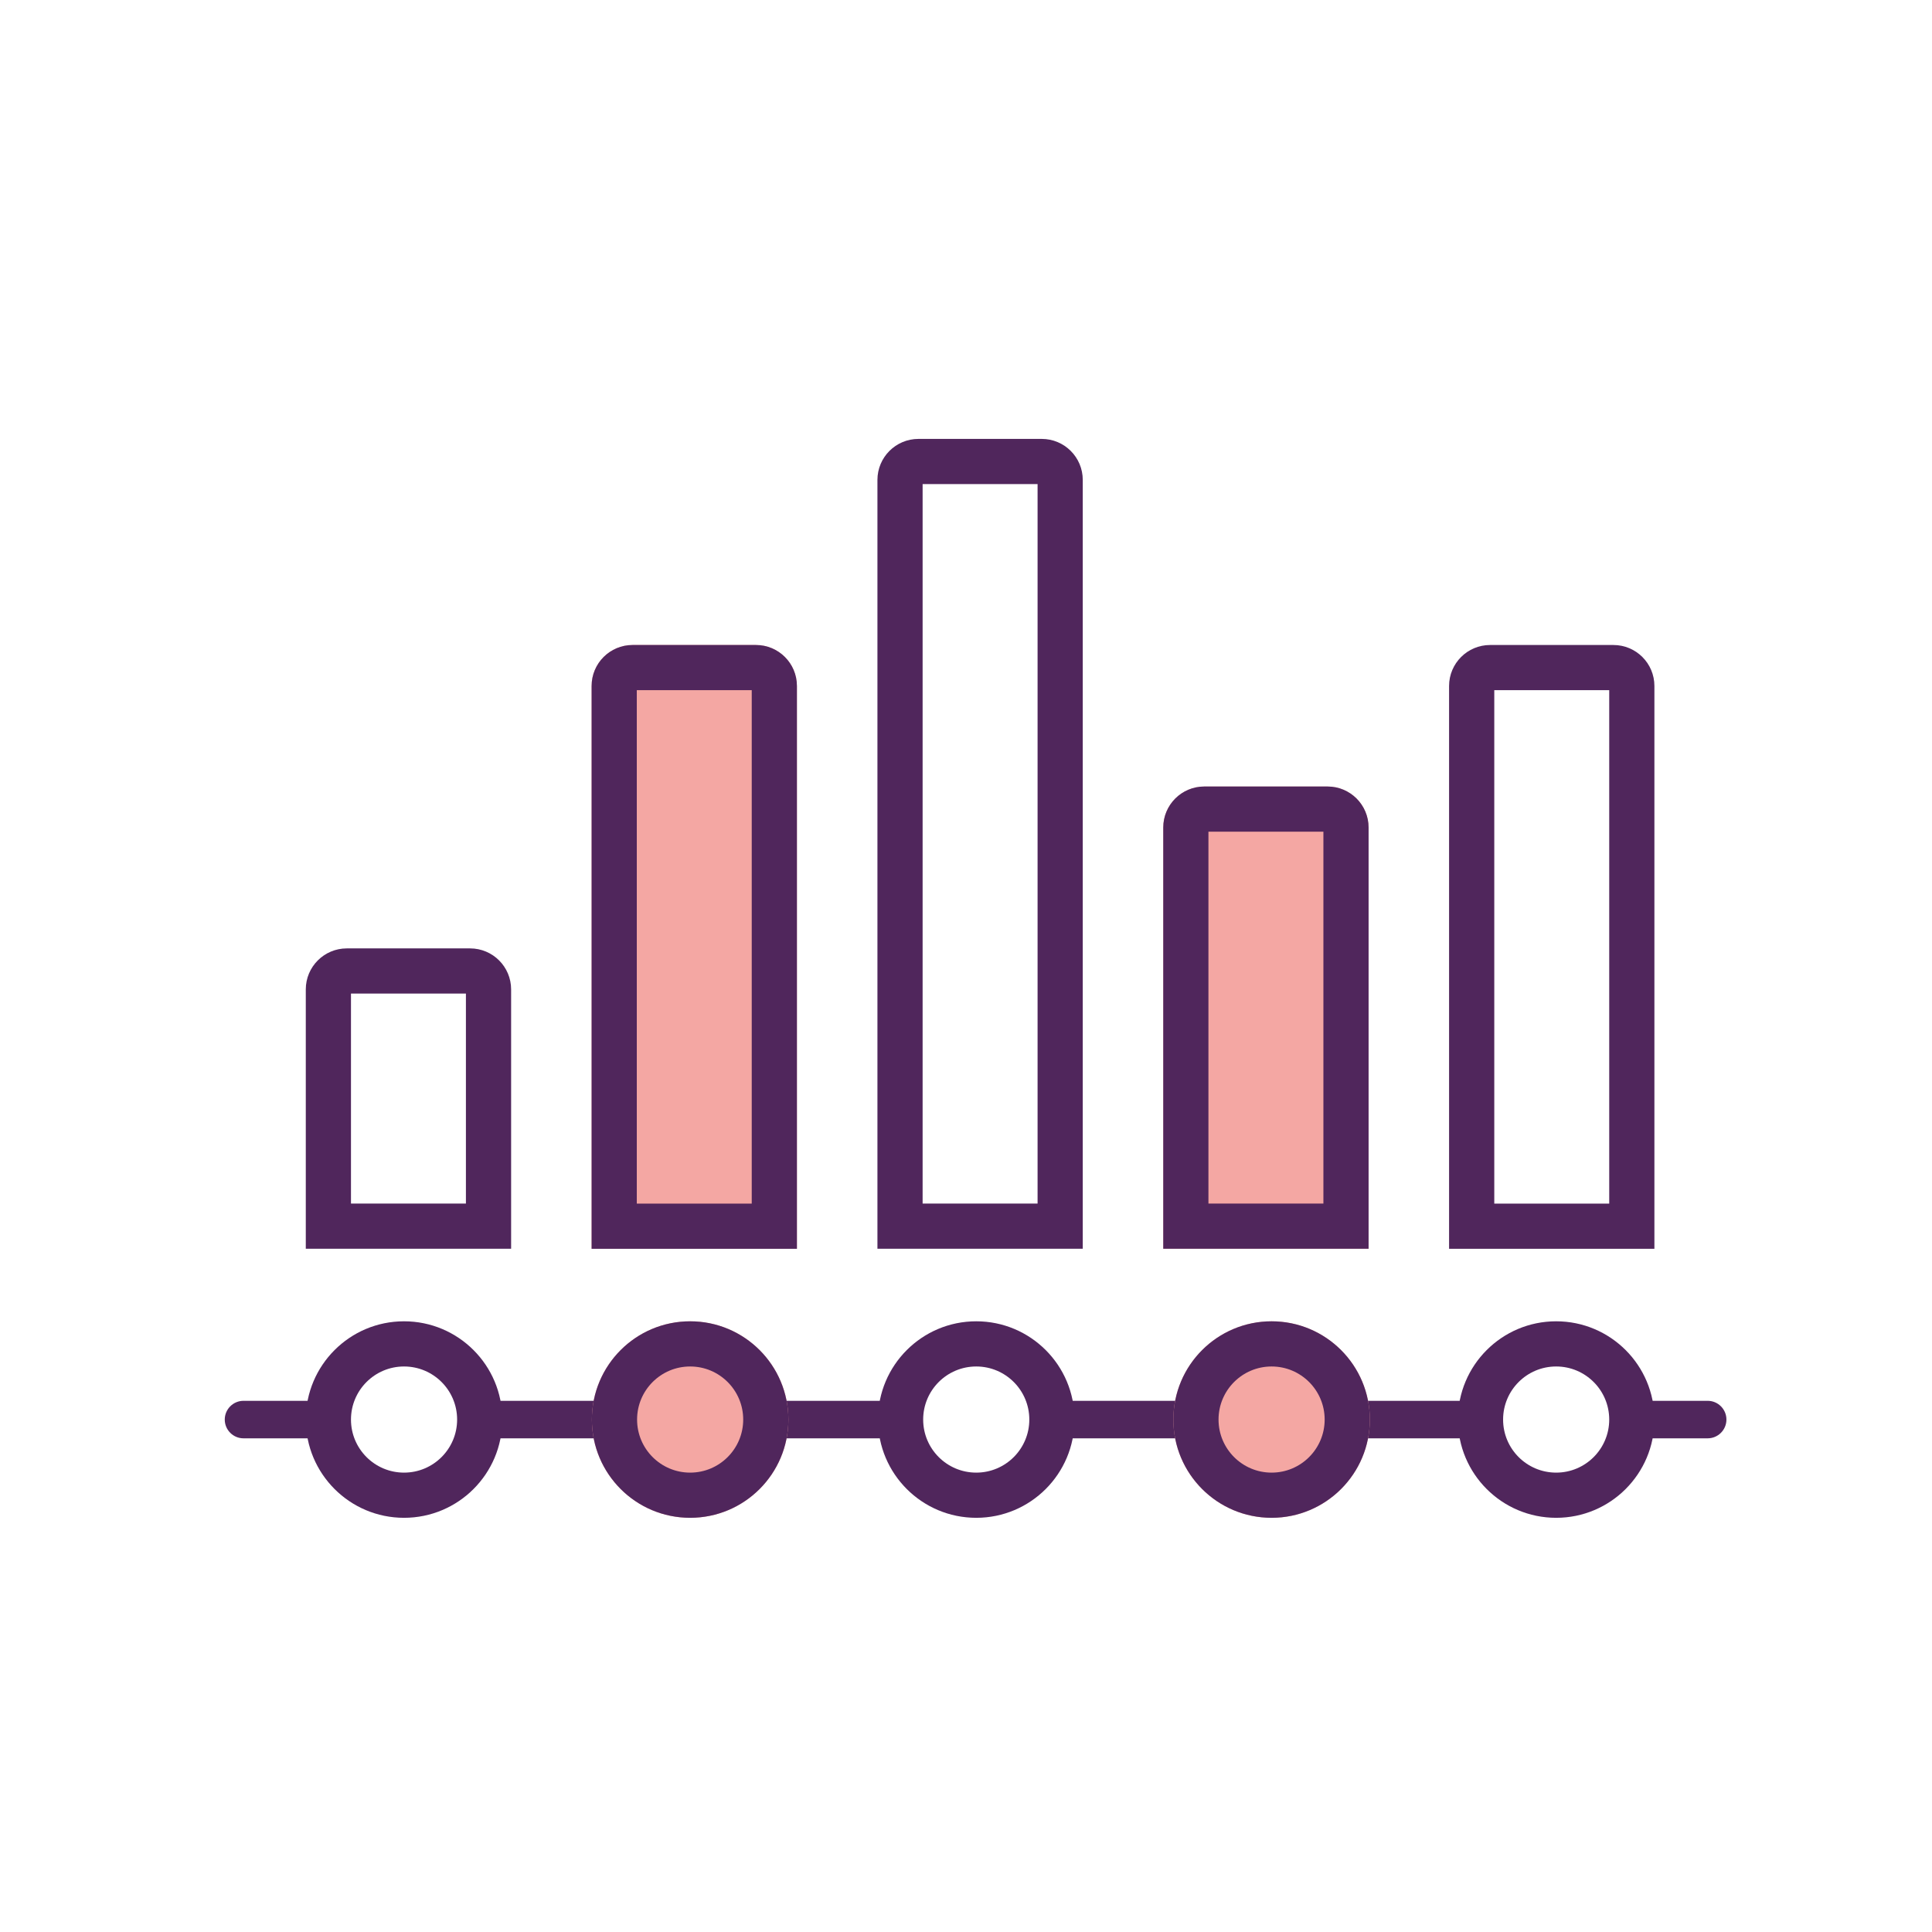
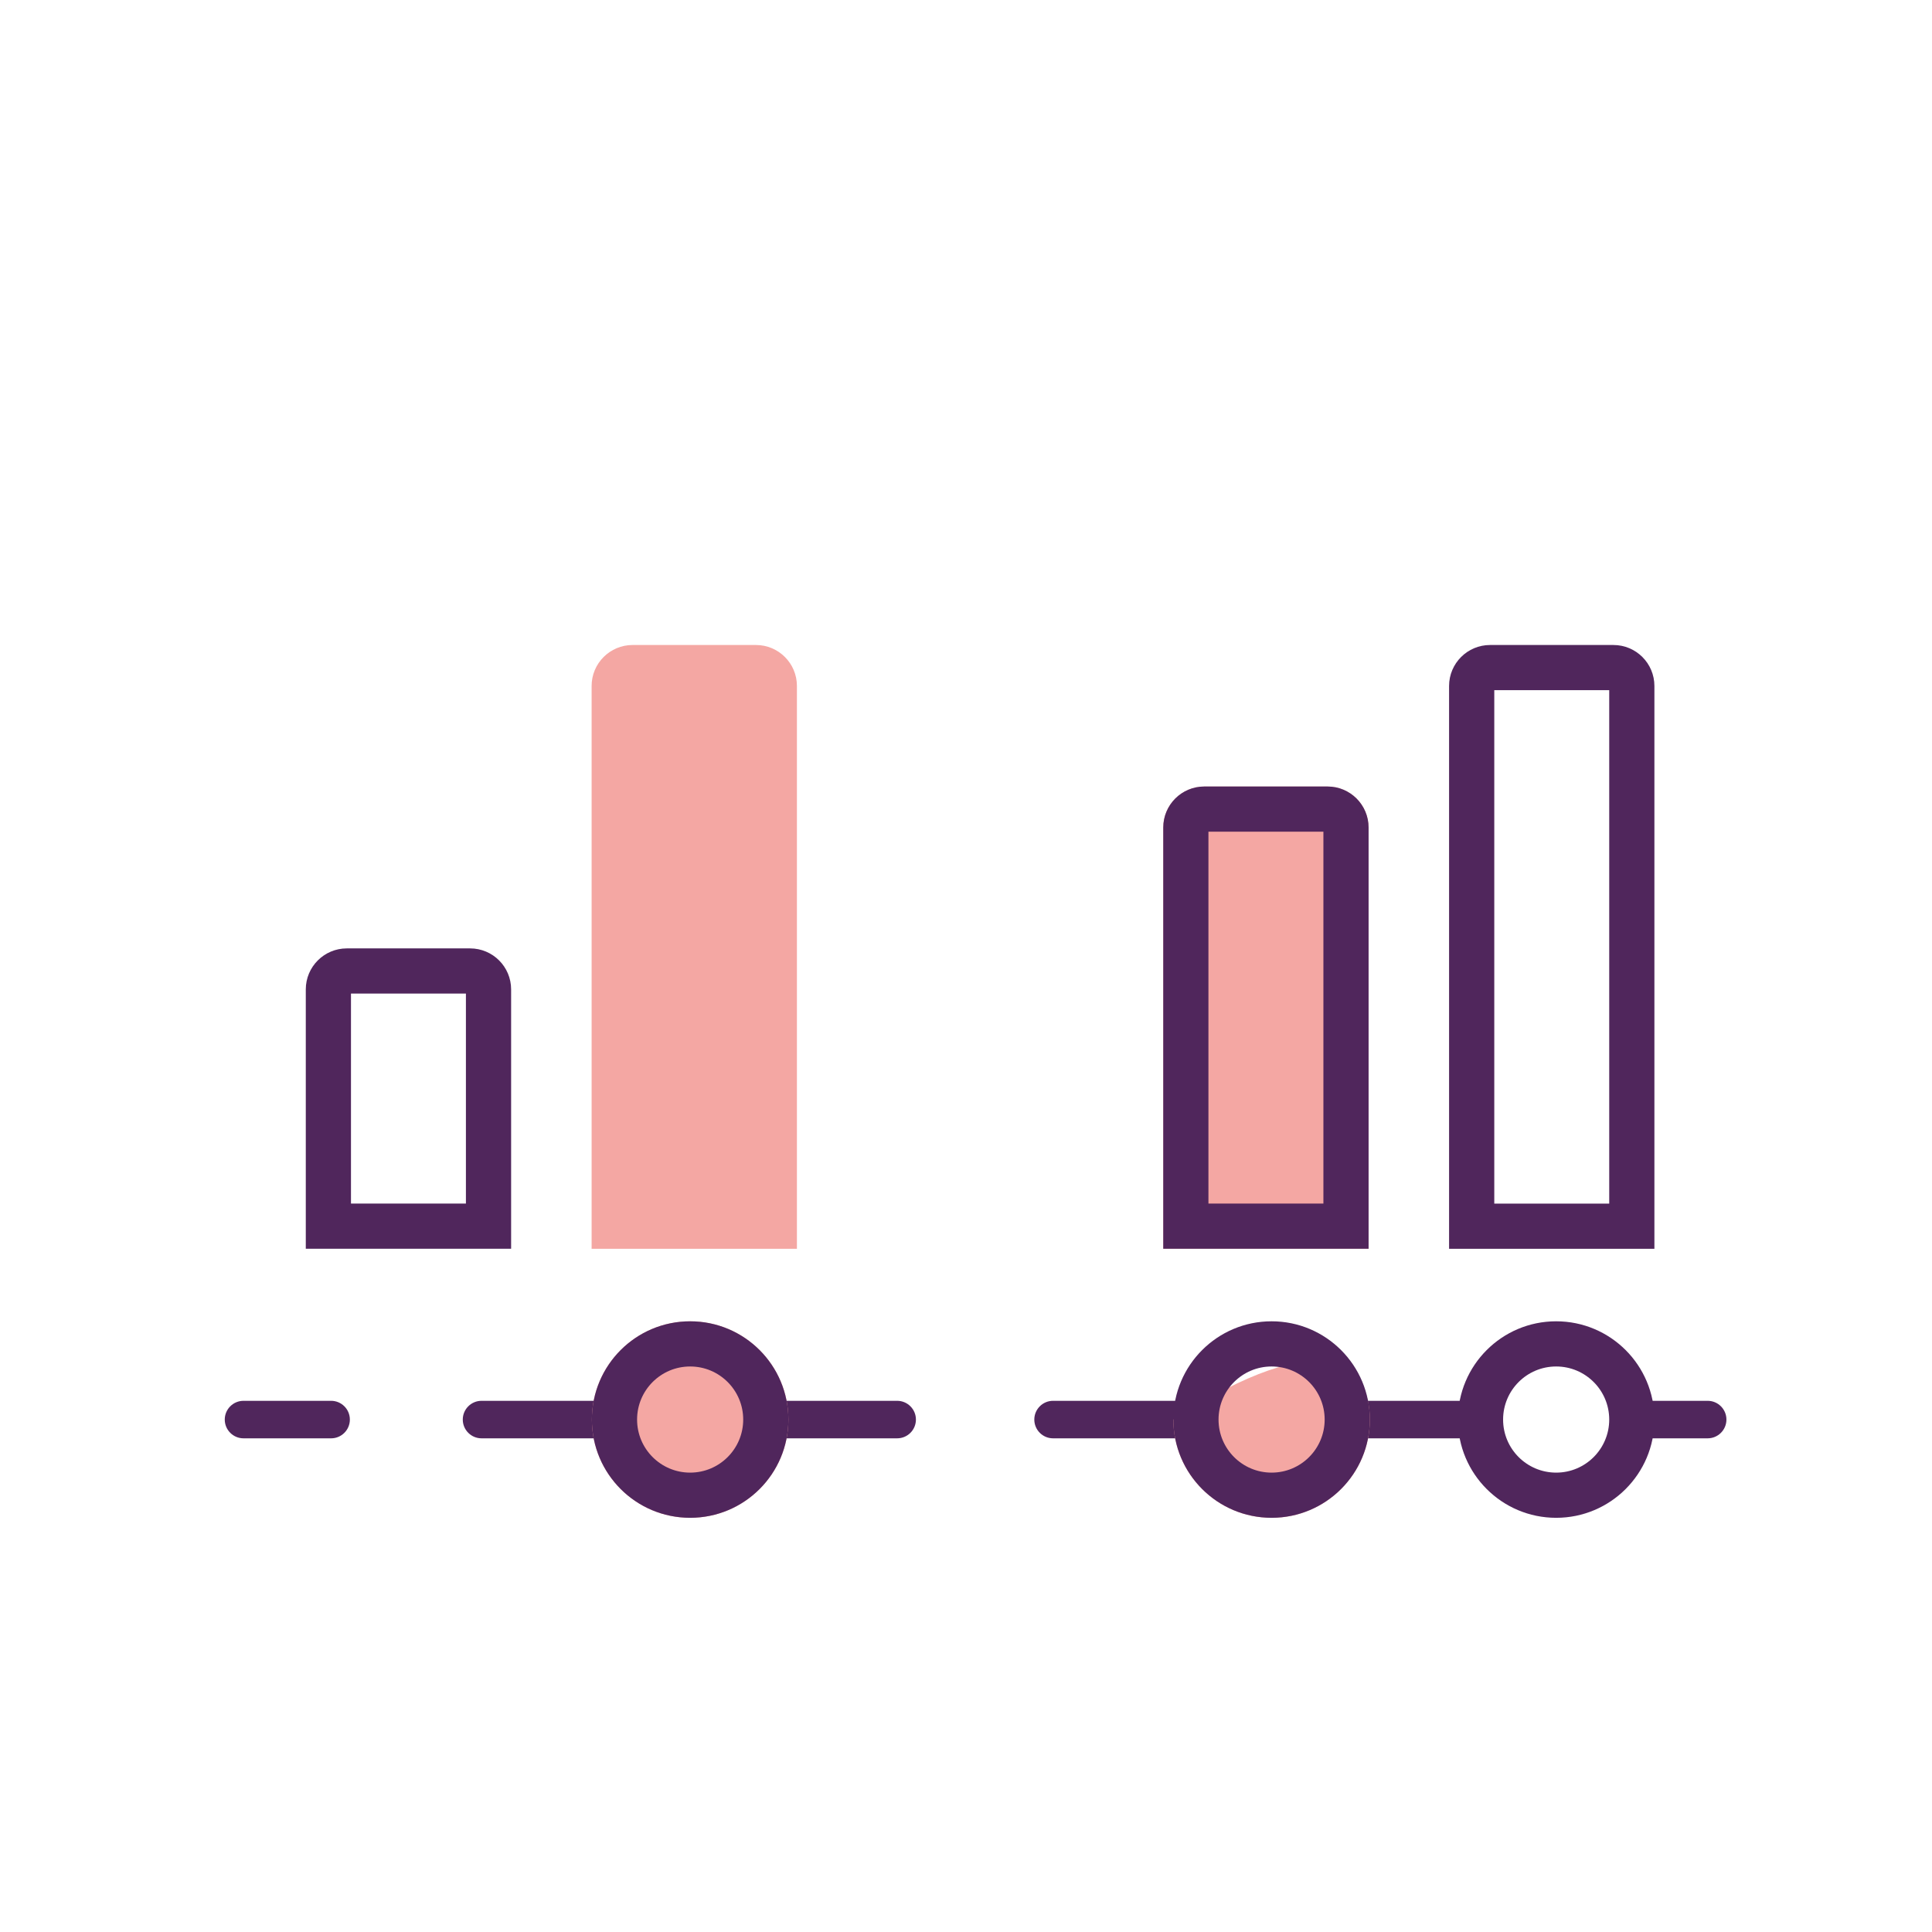
<svg xmlns="http://www.w3.org/2000/svg" width="101" height="101" viewBox="0 0 101 101" fill="none">
  <path fill-rule="evenodd" clip-rule="evenodd" d="M17.309 75.192L12.731 75.192C12.189 75.192 11.75 74.753 11.75 74.211C11.75 73.67 12.189 73.231 12.731 73.231L17.309 73.231C17.851 73.231 18.29 73.67 18.29 74.211C18.29 74.753 17.851 75.192 17.309 75.192ZM24.193 74.211C24.193 73.67 24.632 73.231 25.174 73.231L46.901 73.231C47.443 73.231 47.882 73.67 47.882 74.211C47.882 74.753 47.443 75.192 46.901 75.192L25.174 75.192C24.632 75.192 24.193 74.753 24.193 74.211ZM54.071 74.211C54.071 73.67 54.51 73.231 55.052 73.231L77.296 73.231C77.838 73.231 78.277 73.67 78.277 74.211C78.277 74.753 77.838 75.192 77.296 75.192L55.052 75.192C54.51 75.192 54.071 74.753 54.071 74.211ZM84.343 74.211C84.343 73.67 84.782 73.231 85.324 73.231L89.272 73.231C89.814 73.231 90.253 73.67 90.253 74.211C90.253 74.753 89.814 75.192 89.272 75.192L85.324 75.192C84.782 75.192 84.343 74.753 84.343 74.211Z" fill="#50265C" />
  <path fill-rule="evenodd" clip-rule="evenodd" d="M18.348 51.942V62.918H24.357V51.942H18.348ZM18.129 49.58C16.946 49.58 15.986 50.54 15.986 51.724V65.28H26.72V51.724C26.72 50.54 25.76 49.58 24.576 49.58H18.129Z" fill="#50265C" />
  <path d="M30.928 35.862C30.928 34.678 31.887 33.719 33.071 33.719H39.518C40.702 33.719 41.661 34.678 41.661 35.862V65.283H30.928V35.862Z" fill="#F4A7A3" />
-   <path fill-rule="evenodd" clip-rule="evenodd" d="M33.29 36.081V62.921H39.299V36.081H33.29ZM33.071 33.719C31.887 33.719 30.928 34.678 30.928 35.862V65.283H41.661V35.862C41.661 34.678 40.702 33.719 39.518 33.719H33.071Z" fill="#50265C" />
-   <path fill-rule="evenodd" clip-rule="evenodd" d="M48.232 25.307V62.919H54.242V25.307H48.232ZM48.014 22.945C46.83 22.945 45.87 23.905 45.87 25.089V65.281H56.604V25.089C56.604 23.905 55.644 22.945 54.46 22.945H48.014Z" fill="#50265C" />
  <path d="M60.812 43.261C60.812 42.077 61.772 41.117 62.956 41.117H69.402C70.586 41.117 71.546 42.077 71.546 43.261V65.281H60.812V43.261Z" fill="#F4A7A3" />
  <path fill-rule="evenodd" clip-rule="evenodd" d="M63.174 43.479V62.919H69.184V43.479H63.174ZM62.956 41.117C61.772 41.117 60.812 42.077 60.812 43.261V65.281H71.546V43.261C71.546 42.077 70.586 41.117 69.402 41.117H62.956Z" fill="#50265C" />
  <path fill-rule="evenodd" clip-rule="evenodd" d="M78.117 36.081V62.921H84.126V36.081H78.117ZM77.898 33.719C76.714 33.719 75.754 34.678 75.754 35.862V65.283H86.488V35.862C86.488 34.678 85.528 33.719 84.345 33.719H77.898Z" fill="#50265C" />
-   <path fill-rule="evenodd" clip-rule="evenodd" d="M21.122 76.985C22.655 76.985 23.897 75.743 23.897 74.211C23.897 72.678 22.655 71.436 21.122 71.436C19.59 71.436 18.348 72.678 18.348 74.211C18.348 75.743 19.59 76.985 21.122 76.985ZM21.122 79.347C23.959 79.347 26.259 77.048 26.259 74.211C26.259 71.374 23.959 69.074 21.122 69.074C18.286 69.074 15.986 71.374 15.986 74.211C15.986 77.048 18.286 79.347 21.122 79.347Z" fill="#50265C" />
-   <path fill-rule="evenodd" clip-rule="evenodd" d="M51.036 76.985C52.568 76.985 53.81 75.743 53.81 74.211C53.81 72.678 52.568 71.436 51.036 71.436C49.503 71.436 48.261 72.678 48.261 74.211C48.261 75.743 49.503 76.985 51.036 76.985ZM51.036 79.347C53.872 79.347 56.172 77.048 56.172 74.211C56.172 71.374 53.872 69.074 51.036 69.074C48.199 69.074 45.899 71.374 45.899 74.211C45.899 77.048 48.199 79.347 51.036 79.347Z" fill="#50265C" />
  <path fill-rule="evenodd" clip-rule="evenodd" d="M81.352 76.985C82.884 76.985 84.126 75.743 84.126 74.211C84.126 72.678 82.884 71.436 81.352 71.436C79.82 71.436 78.578 72.678 78.578 74.211C78.578 75.743 79.82 76.985 81.352 76.985ZM81.352 79.347C84.189 79.347 86.489 77.048 86.489 74.211C86.489 71.374 84.189 69.074 81.352 69.074C78.515 69.074 76.216 71.374 76.216 74.211C76.216 77.048 78.515 79.347 81.352 79.347Z" fill="#50265C" />
  <path d="M41.215 74.211C41.215 77.048 38.916 79.347 36.079 79.347C33.242 79.347 30.942 77.048 30.942 74.211C30.942 71.374 33.242 69.074 36.079 69.074C38.916 69.074 41.215 71.374 41.215 74.211Z" fill="#F4A7A3" />
  <path fill-rule="evenodd" clip-rule="evenodd" d="M36.079 76.985C37.611 76.985 38.853 75.743 38.853 74.211C38.853 72.678 37.611 71.436 36.079 71.436C34.547 71.436 33.305 72.678 33.305 74.211C33.305 75.743 34.547 76.985 36.079 76.985ZM36.079 79.347C38.916 79.347 41.215 77.048 41.215 74.211C41.215 71.374 38.916 69.074 36.079 69.074C33.242 69.074 30.942 71.374 30.942 74.211C30.942 77.048 33.242 79.347 36.079 79.347Z" fill="#50265C" />
-   <path d="M71.612 74.211C71.612 77.048 69.313 79.347 66.476 79.347C63.639 79.347 61.34 77.048 61.34 74.211C61.34 71.374 63.639 69.074 66.476 69.074C69.313 69.074 71.612 71.374 71.612 74.211Z" fill="#F4A7A3" />
+   <path d="M71.612 74.211C71.612 77.048 69.313 79.347 66.476 79.347C63.639 79.347 61.34 77.048 61.34 74.211C69.313 69.074 71.612 71.374 71.612 74.211Z" fill="#F4A7A3" />
  <path fill-rule="evenodd" clip-rule="evenodd" d="M66.476 76.985C68.008 76.985 69.25 75.743 69.25 74.211C69.25 72.678 68.008 71.436 66.476 71.436C64.944 71.436 63.702 72.678 63.702 74.211C63.702 75.743 64.944 76.985 66.476 76.985ZM66.476 79.347C69.313 79.347 71.612 77.048 71.612 74.211C71.612 71.374 69.313 69.074 66.476 69.074C63.639 69.074 61.34 71.374 61.34 74.211C61.34 77.048 63.639 79.347 66.476 79.347Z" fill="#50265C" />
</svg>